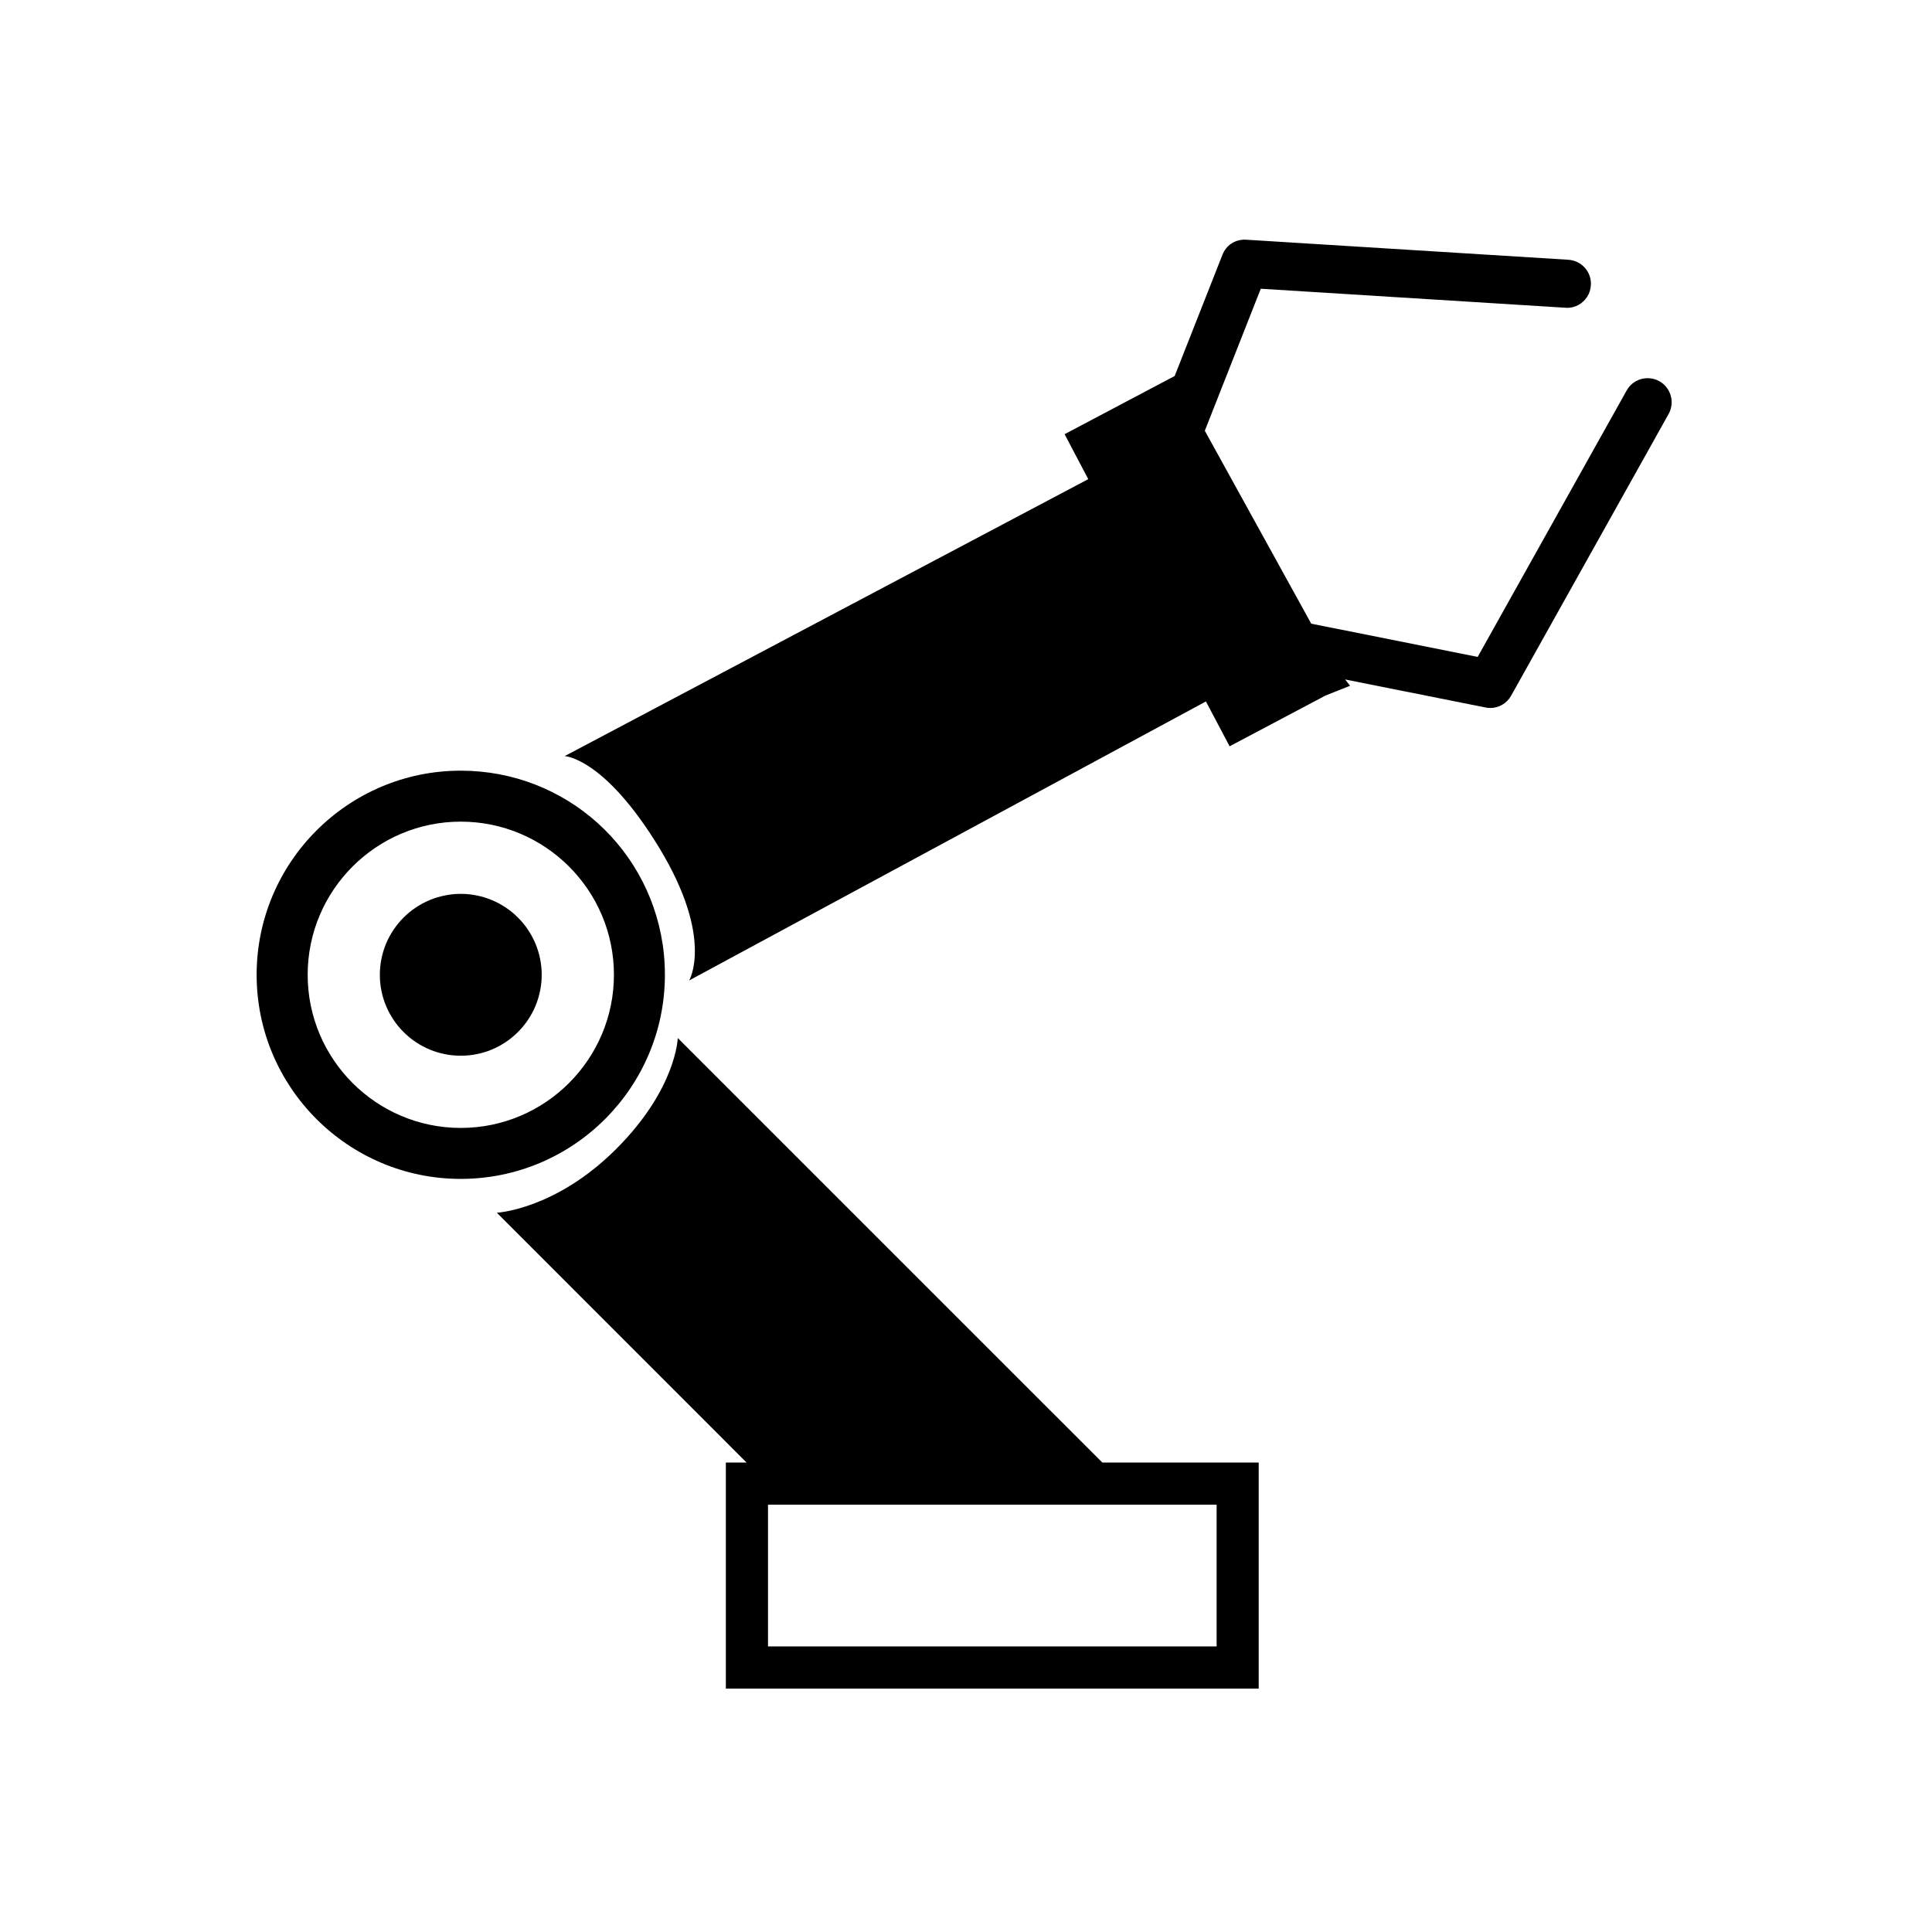
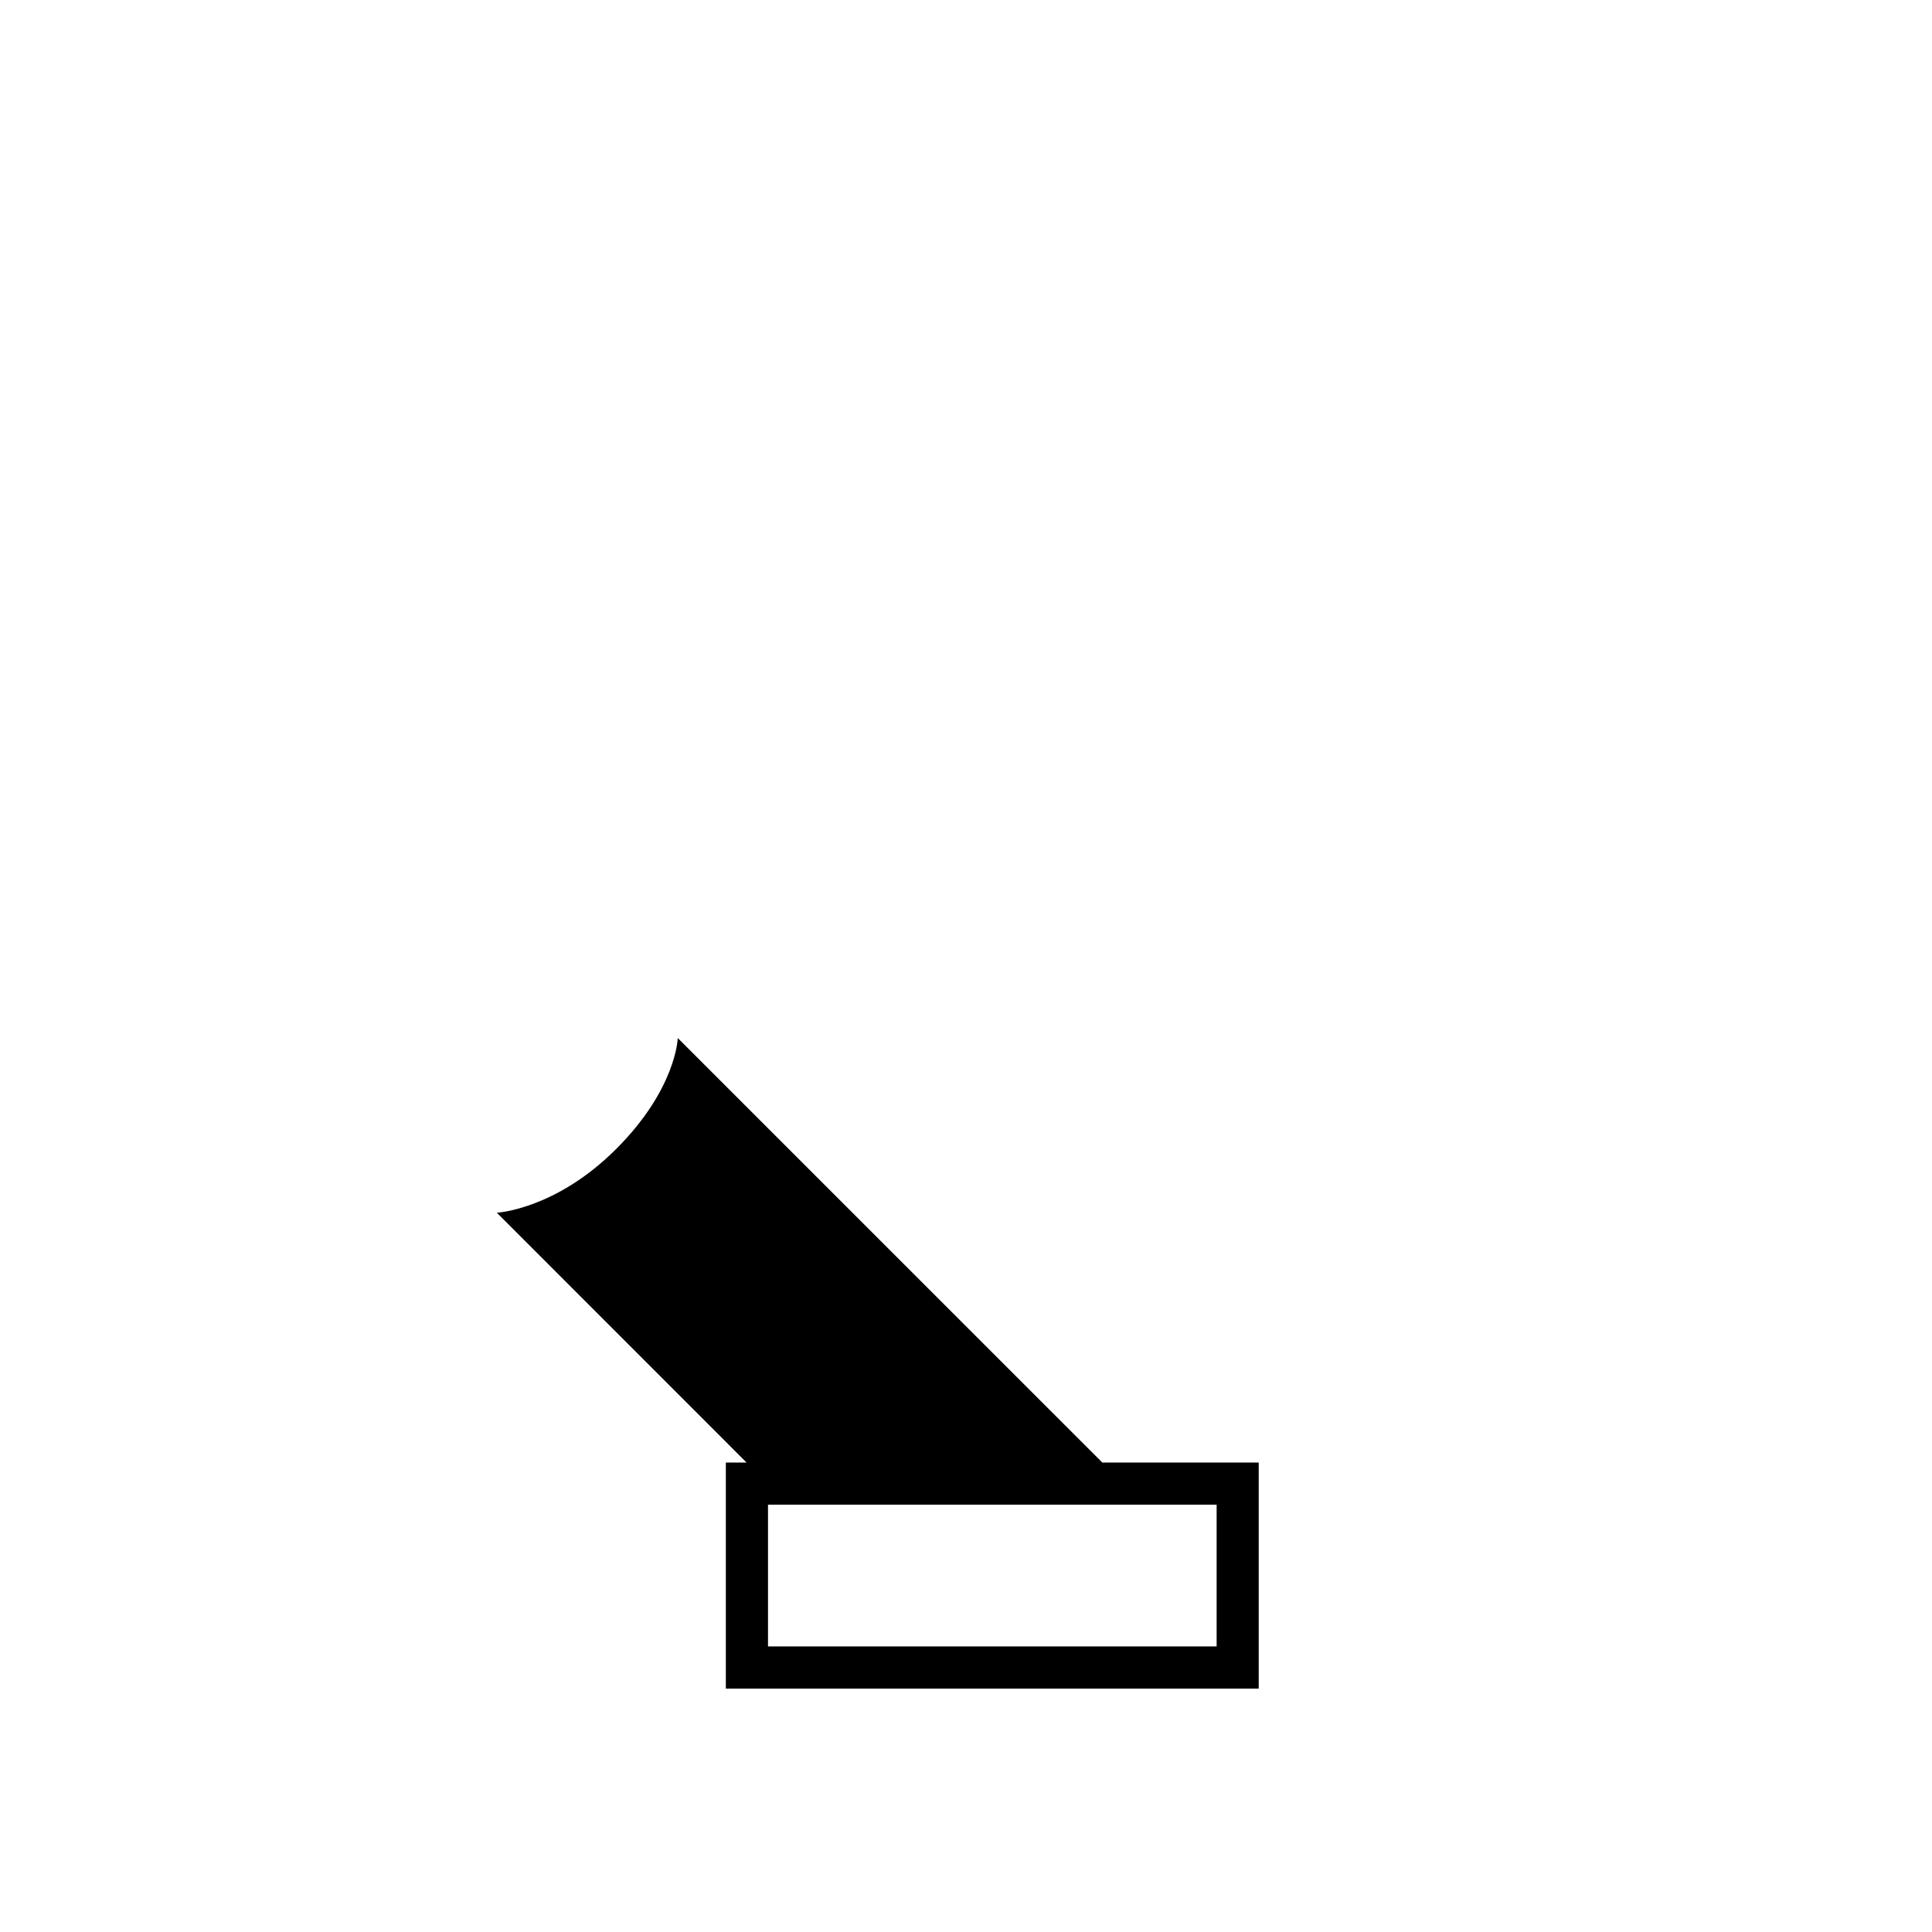
<svg xmlns="http://www.w3.org/2000/svg" width="248" zoomAndPan="magnify" viewBox="0 0 186 186" height="248" preserveAspectRatio="xMidYMid meet" version="1.0">
  <defs>
    <clipPath id="d32aa1d009">
      <path d="M 47 99 L 122 99 L 122 162.57 L 47 162.57 Z M 47 99 " clip-rule="nonzero" />
    </clipPath>
    <clipPath id="c9b3bf4700">
-       <path d="M 54 23.07 L 161 23.07 L 161 95 L 54 95 Z M 54 23.07 " clip-rule="nonzero" />
-     </clipPath>
+       </clipPath>
  </defs>
-   <rect x="-18.6" width="223.2" fill="#ffffff" y="-18.6" height="223.2" fill-opacity="1" />
  <rect x="-18.6" width="223.2" fill="#ffffff" y="-18.6" height="223.2" fill-opacity="1" />
  <g clip-path="url(#d32aa1d009)">
    <path fill="#000000" d="M 65.25 99.934 C 65.25 99.934 65.133 104.824 59.297 110.641 C 53.461 116.461 47.832 116.754 47.832 116.754 L 71.875 140.805 L 69.879 140.805 L 69.879 162.57 L 121.18 162.57 L 121.18 140.805 L 106.125 140.805 Z M 117.125 158.508 L 73.938 158.508 L 73.938 144.863 L 117.129 144.863 L 117.129 158.508 Z M 117.125 158.508 " fill-opacity="1" fill-rule="nonzero" />
  </g>
-   <path fill="#000000" d="M 52.152 93.848 C 52.152 94.359 52.102 94.867 52 95.367 C 51.902 95.871 51.754 96.355 51.559 96.828 C 51.363 97.301 51.121 97.75 50.836 98.176 C 50.555 98.602 50.23 98.996 49.867 99.355 C 49.508 99.719 49.113 100.043 48.688 100.324 C 48.262 100.609 47.812 100.852 47.34 101.047 C 46.867 101.242 46.383 101.391 45.879 101.488 C 45.379 101.59 44.871 101.637 44.359 101.637 C 43.848 101.637 43.34 101.59 42.84 101.488 C 42.336 101.391 41.852 101.242 41.379 101.047 C 40.906 100.852 40.457 100.609 40.031 100.324 C 39.605 100.043 39.211 99.719 38.852 99.355 C 38.488 98.996 38.164 98.602 37.883 98.176 C 37.598 97.75 37.355 97.301 37.16 96.828 C 36.965 96.355 36.816 95.871 36.719 95.367 C 36.617 94.867 36.57 94.359 36.57 93.848 C 36.57 93.336 36.617 92.828 36.719 92.328 C 36.816 91.824 36.965 91.34 37.16 90.867 C 37.355 90.395 37.598 89.945 37.883 89.52 C 38.164 89.094 38.488 88.699 38.852 88.34 C 39.211 87.977 39.605 87.652 40.031 87.371 C 40.457 87.086 40.906 86.844 41.379 86.648 C 41.852 86.453 42.336 86.305 42.84 86.207 C 43.34 86.105 43.848 86.055 44.359 86.055 C 44.871 86.055 45.379 86.105 45.879 86.207 C 46.383 86.305 46.867 86.453 47.34 86.648 C 47.812 86.844 48.262 87.086 48.688 87.371 C 49.113 87.652 49.508 87.977 49.867 88.34 C 50.23 88.699 50.555 89.094 50.836 89.52 C 51.121 89.945 51.363 90.395 51.559 90.867 C 51.754 91.34 51.902 91.824 52 92.328 C 52.102 92.828 52.152 93.336 52.152 93.848 Z M 52.152 93.848 " fill-opacity="1" fill-rule="nonzero" />
-   <path fill="#000000" d="M 64.012 93.848 C 64.012 93.172 63.977 92.504 63.914 91.844 C 62.887 81.781 54.484 74.195 44.355 74.195 C 33.52 74.195 24.707 83.008 24.707 93.848 C 24.707 104.684 33.52 113.496 44.355 113.496 C 55.203 113.496 64.012 104.684 64.012 93.848 Z M 44.359 108.59 C 36.234 108.59 29.621 101.977 29.621 93.844 C 29.621 85.711 36.234 79.102 44.359 79.102 C 52.492 79.102 59.105 85.711 59.105 93.844 C 59.105 101.977 52.492 108.59 44.359 108.59 Z M 44.359 108.59 " fill-opacity="1" fill-rule="nonzero" />
  <g clip-path="url(#c9b3bf4700)">
    <path fill="#000000" d="M 159.75 36.699 C 159.059 36.309 158.18 36.309 157.477 36.707 C 157.105 36.918 156.801 37.227 156.602 37.594 L 142.262 63.242 L 126.238 60.043 L 115.992 41.469 L 121.379 27.797 L 150.668 29.625 L 150.883 29.637 C 151.238 29.637 151.602 29.547 151.938 29.371 C 152.656 28.984 153.113 28.273 153.156 27.473 C 153.203 26.848 152.996 26.254 152.586 25.789 C 152.18 25.324 151.613 25.051 150.992 25.008 L 119.863 23.07 C 118.859 23.07 118.047 23.617 117.688 24.531 L 113.09 36.199 L 102.492 41.801 L 104.77 46.129 L 54.363 72.793 C 54.363 72.793 58.18 72.922 63.473 81.633 C 68.762 90.348 66.348 94.391 66.348 94.391 L 116.098 67.531 L 118.379 71.848 L 127.613 66.961 L 129.973 66.02 L 129.5 65.414 L 143.004 68.109 C 143.16 68.145 143.32 68.16 143.469 68.16 C 144.309 68.16 145.082 67.703 145.48 66.98 L 160.645 39.852 C 161.262 38.738 160.863 37.32 159.75 36.699 Z M 159.75 36.699 " fill-opacity="1" fill-rule="nonzero" />
  </g>
</svg>